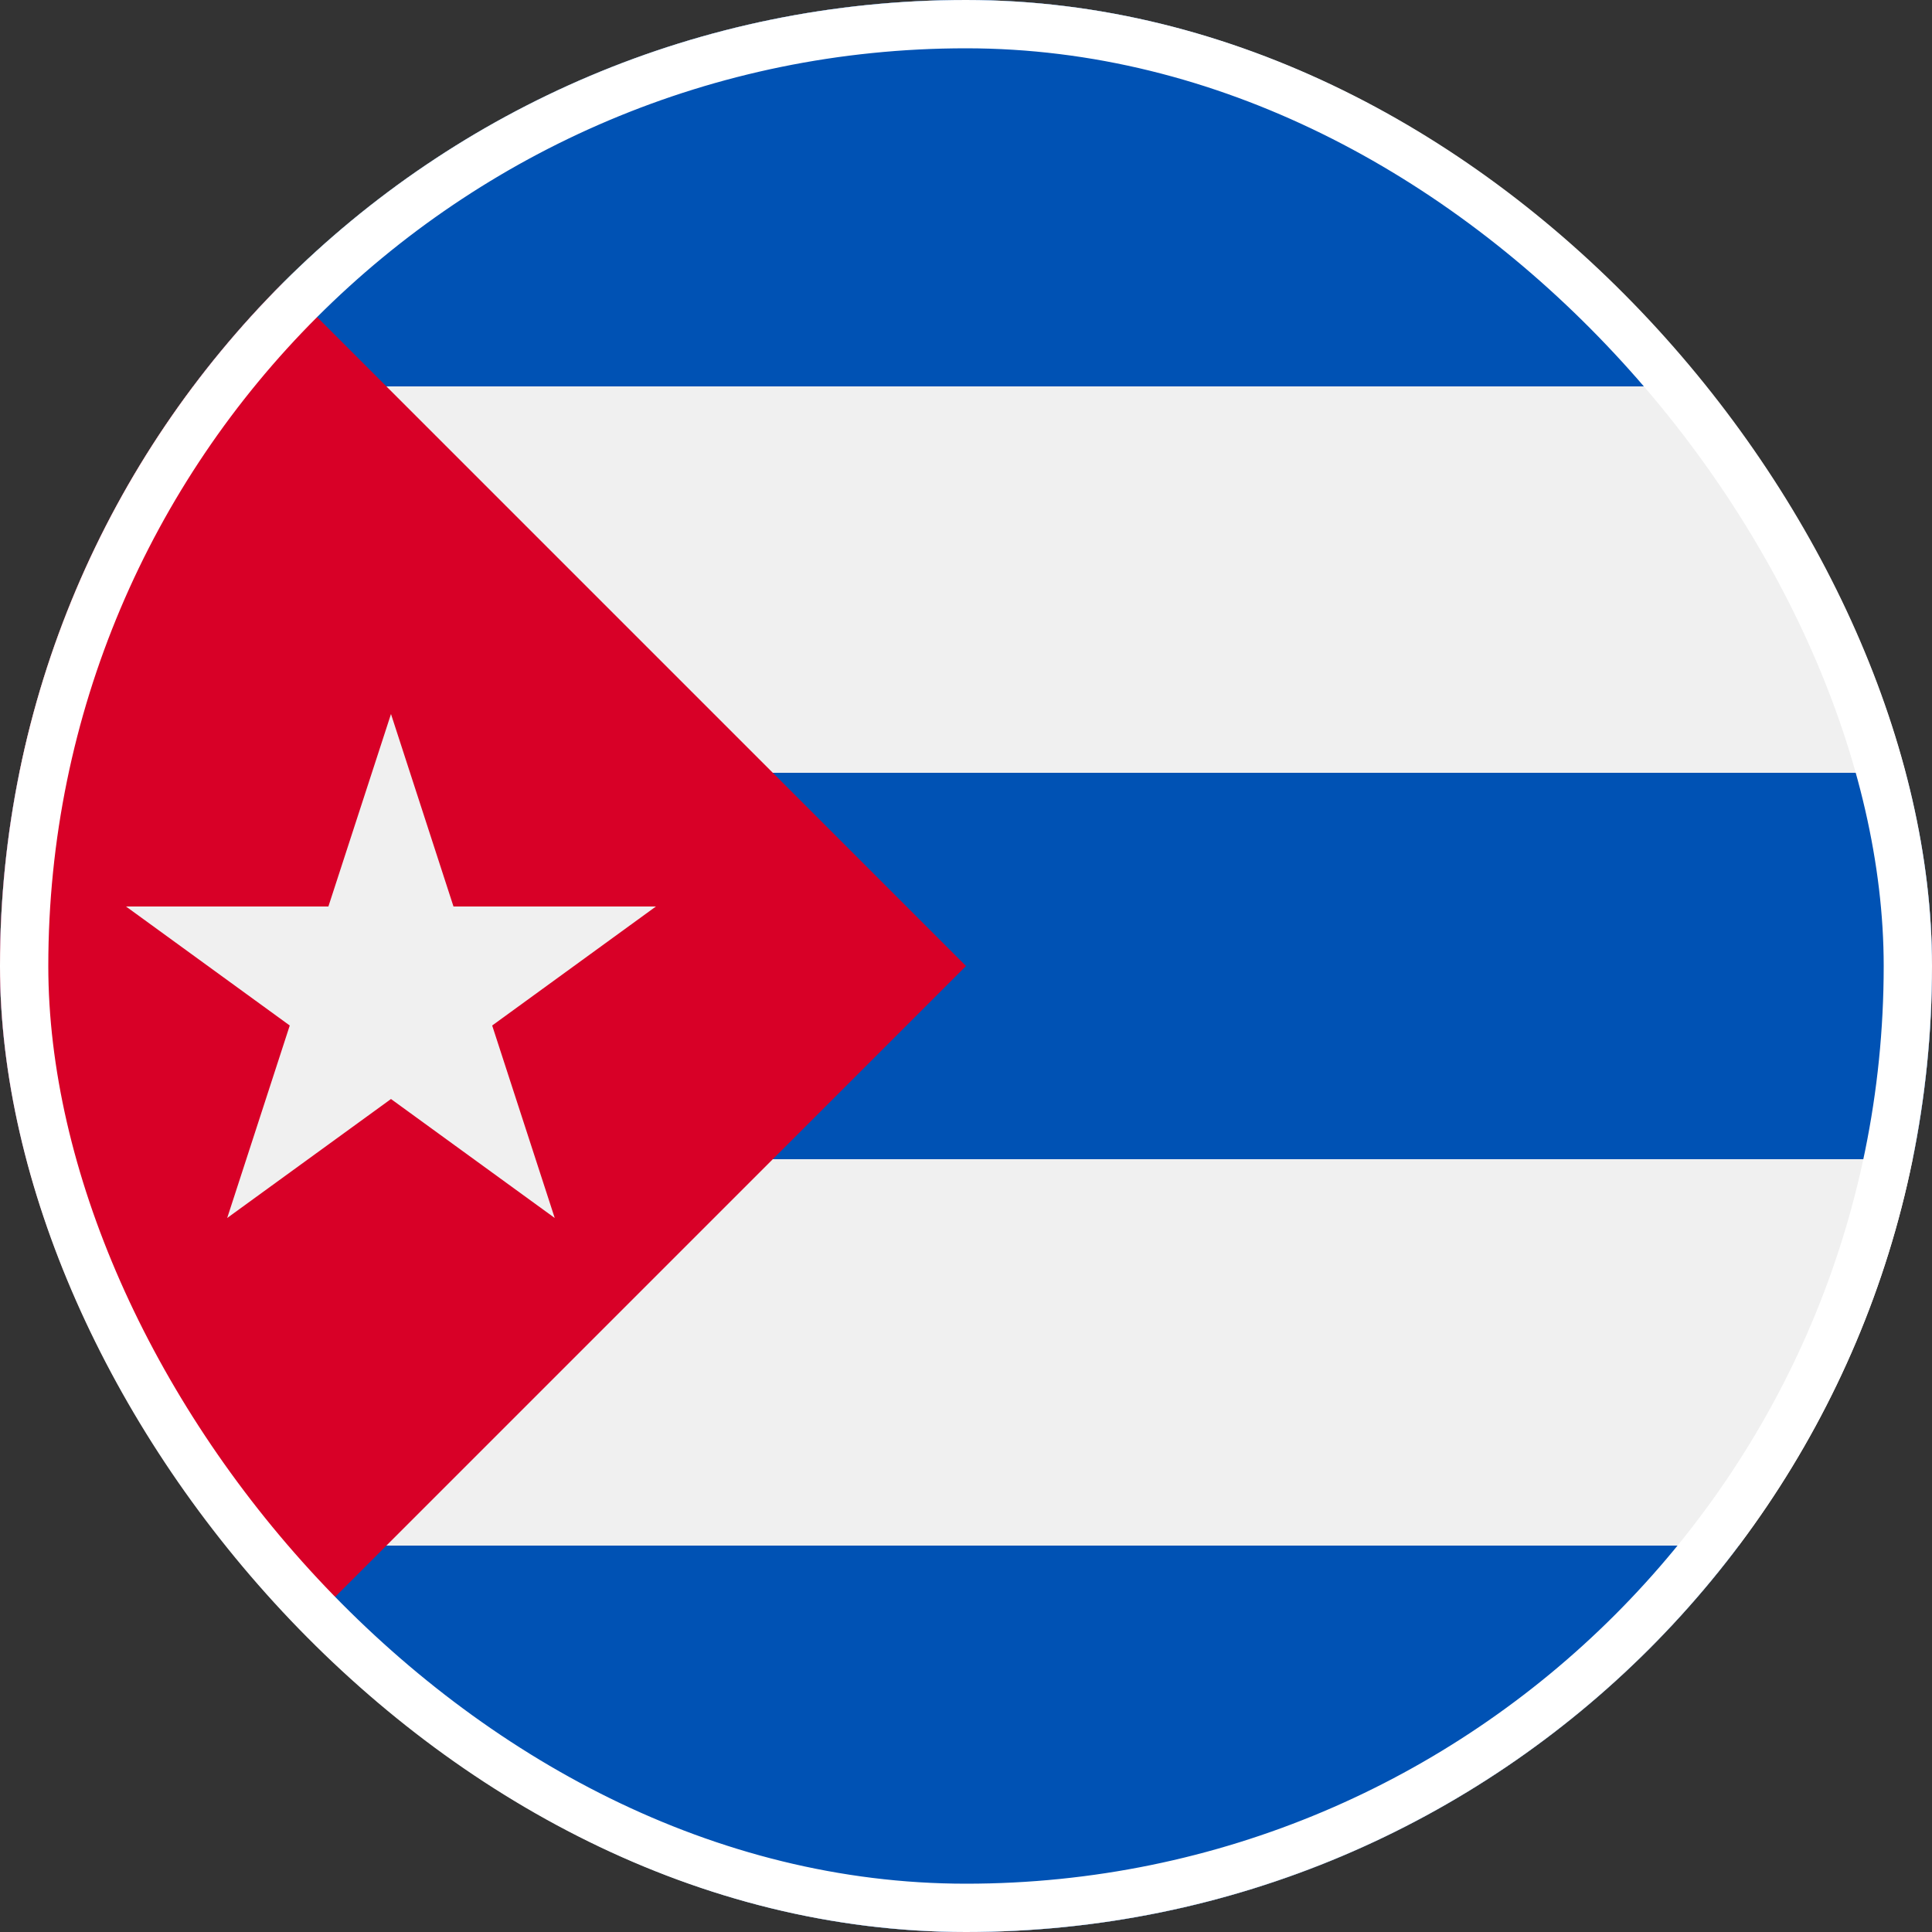
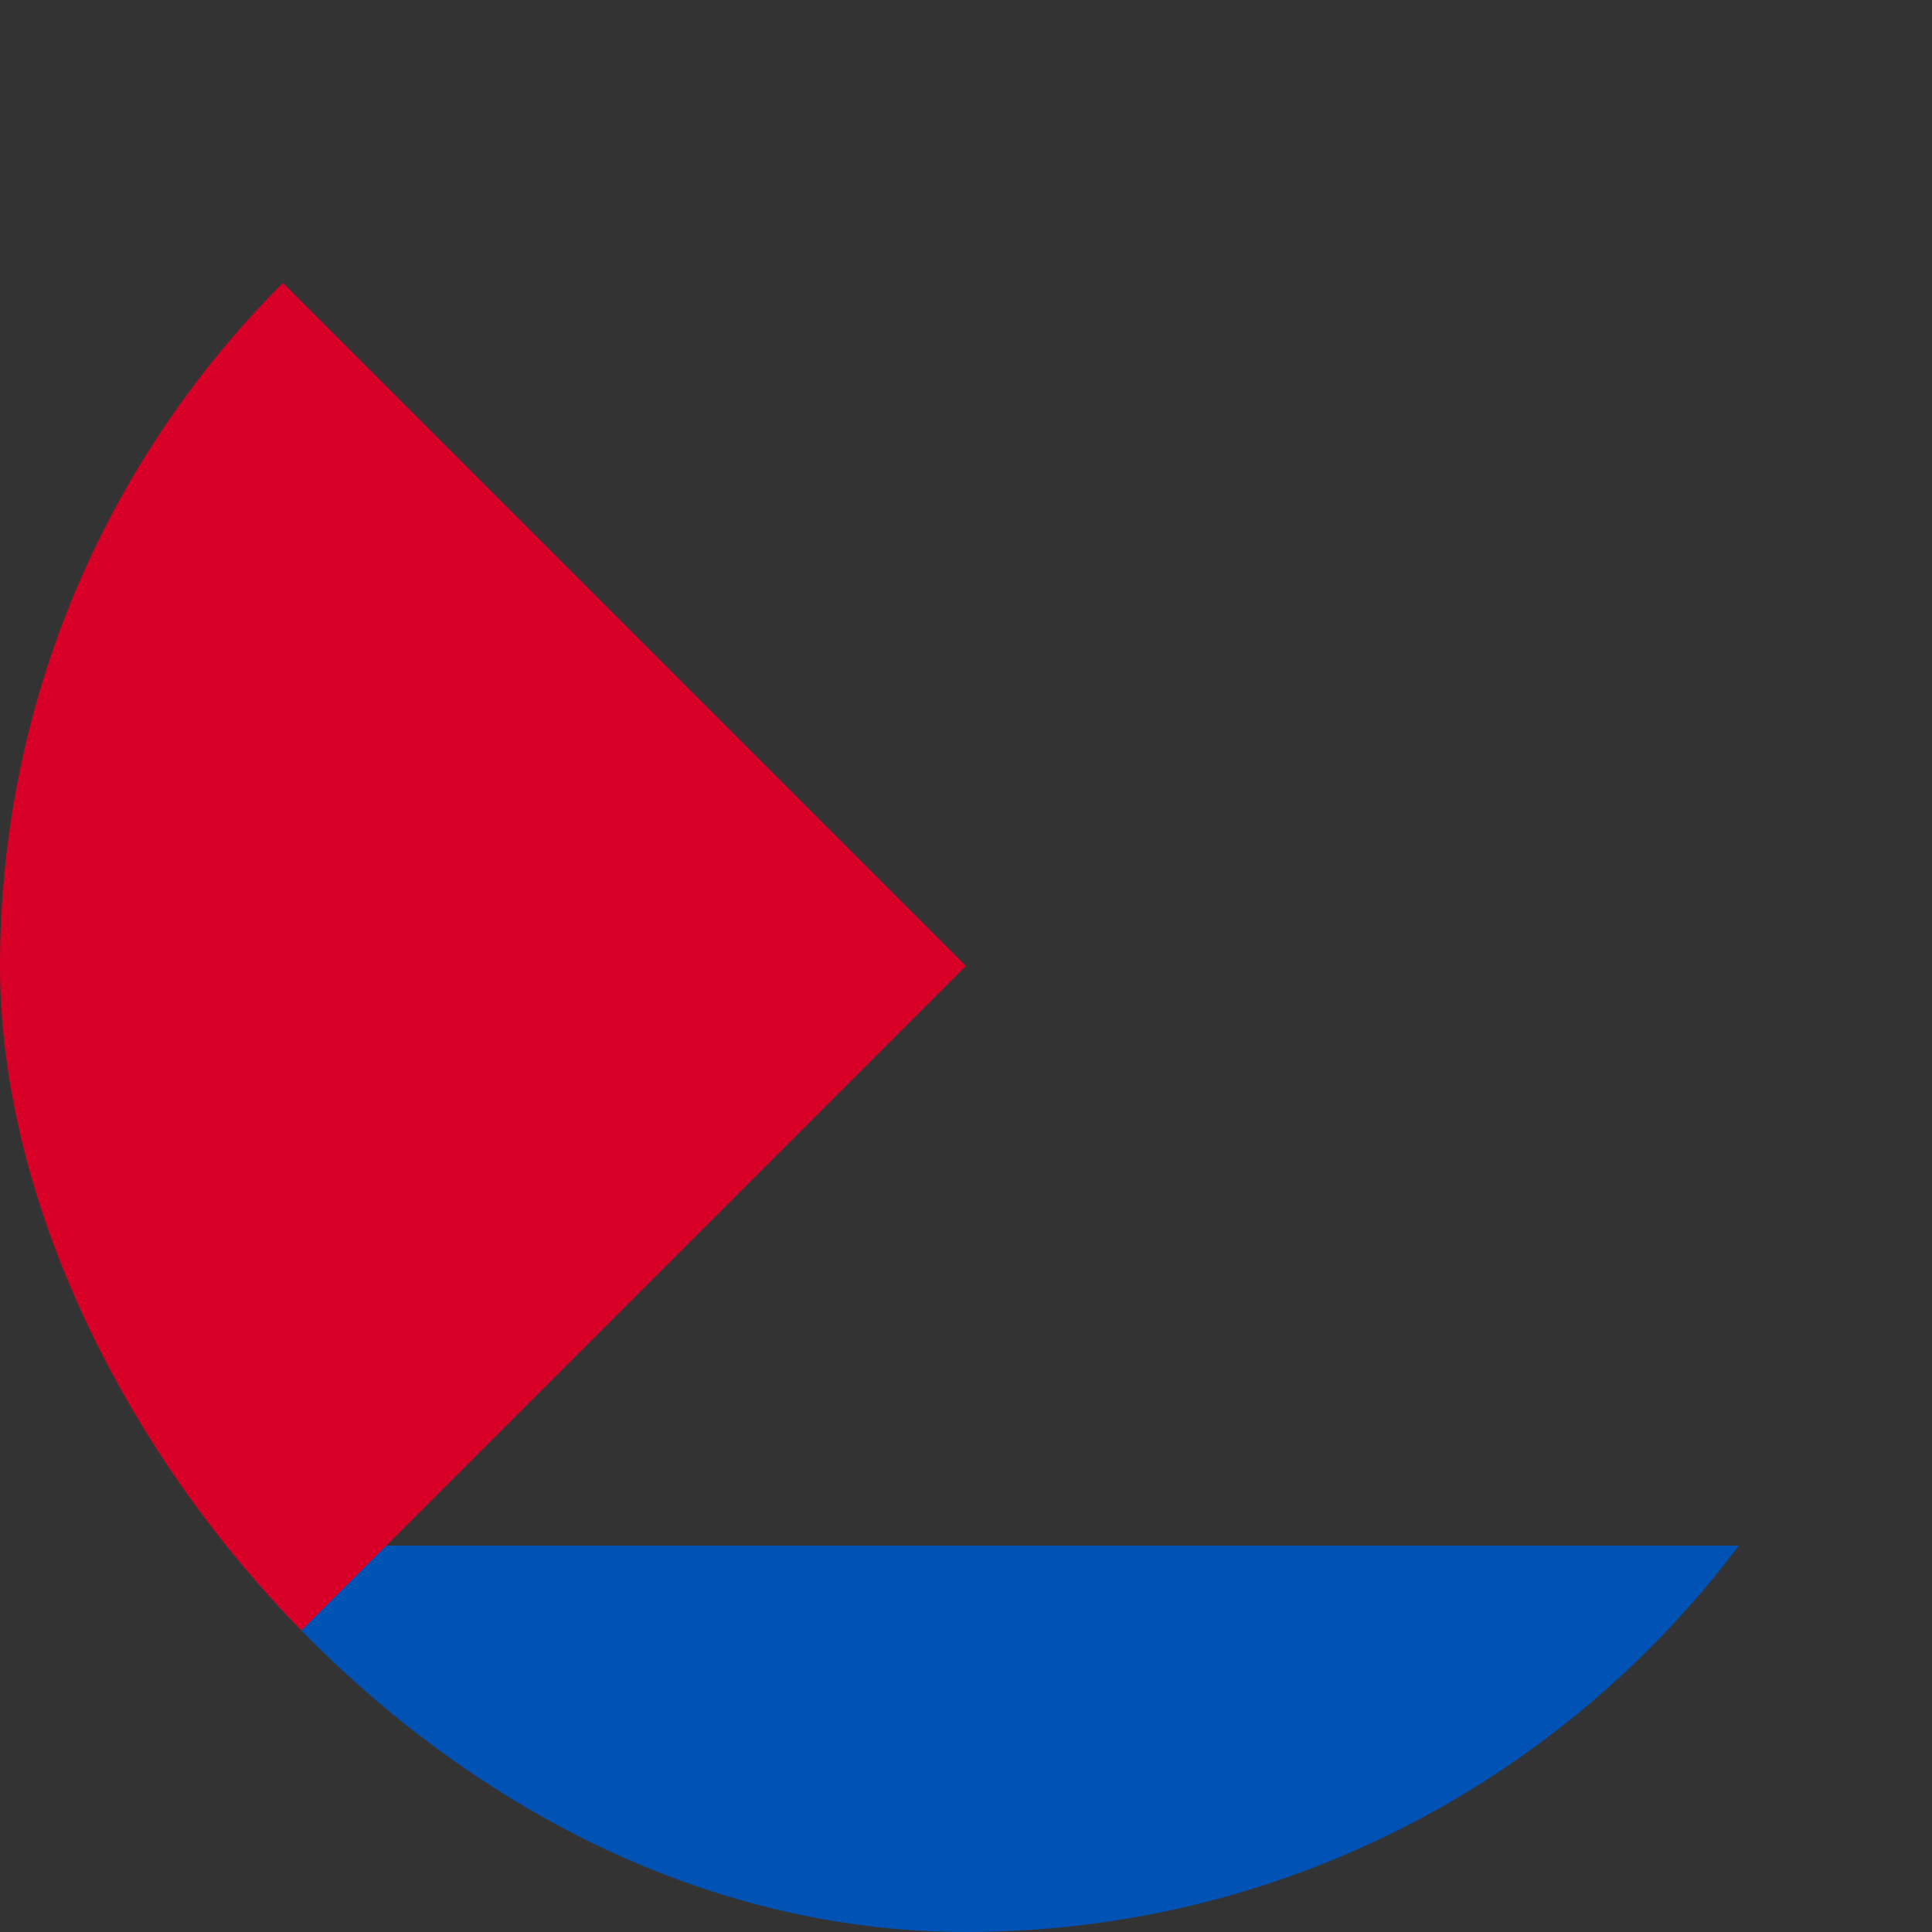
<svg xmlns="http://www.w3.org/2000/svg" width="40" height="40" viewBox="0 0 40 40" fill="none">
  <rect x="0" y="0" width="40" height="40" fill="#333333" stroke="none" />
  <g clip-path="url(#clip0_203_3338)">
-     <path d="M20 40C31.046 40 40 31.046 40 20C40 8.954 31.046 0 20 0C8.954 0 0 8.954 0 20C0 31.046 8.954 40 20 40Z" fill="#F0F0F0" />
-     <path d="M20 0C13.457 0 7.648 3.143 3.999 8H36.001C32.352 3.143 26.543 0 20 0Z" fill="#0052B4" />
    <path d="M20 40C26.543 40 32.352 36.858 36.001 32H3.999C7.648 36.858 13.457 40 20 40Z" fill="#0052B4" />
-     <path d="M0 20C0 21.37 0.138 22.708 0.401 24H39.599C39.862 22.708 40 21.37 40 20C40 18.63 39.862 17.293 39.599 16H0.401C0.138 17.293 0 18.63 0 20Z" fill="#0052B4" />
    <path d="M5.858 5.858C-1.953 13.668 -1.953 26.332 5.858 34.142C9.085 30.915 12.189 27.811 20 20L5.858 5.858Z" fill="#D80027" />
-     <path d="M8.095 14.783L9.389 18.768H13.58L10.19 21.232L11.485 25.217L8.095 22.754L4.704 25.217L5.999 21.232L2.609 18.768H6.799L8.095 14.783Z" fill="#F0F0F0" />
  </g>
-   <rect x="0.5" y="0.5" width="39" height="39" rx="19.5" stroke="white" />
  <defs>
    <clipPath id="clip0_203_3338">
      <rect width="40" height="40" rx="20" fill="white" />
    </clipPath>
  </defs>
</svg>